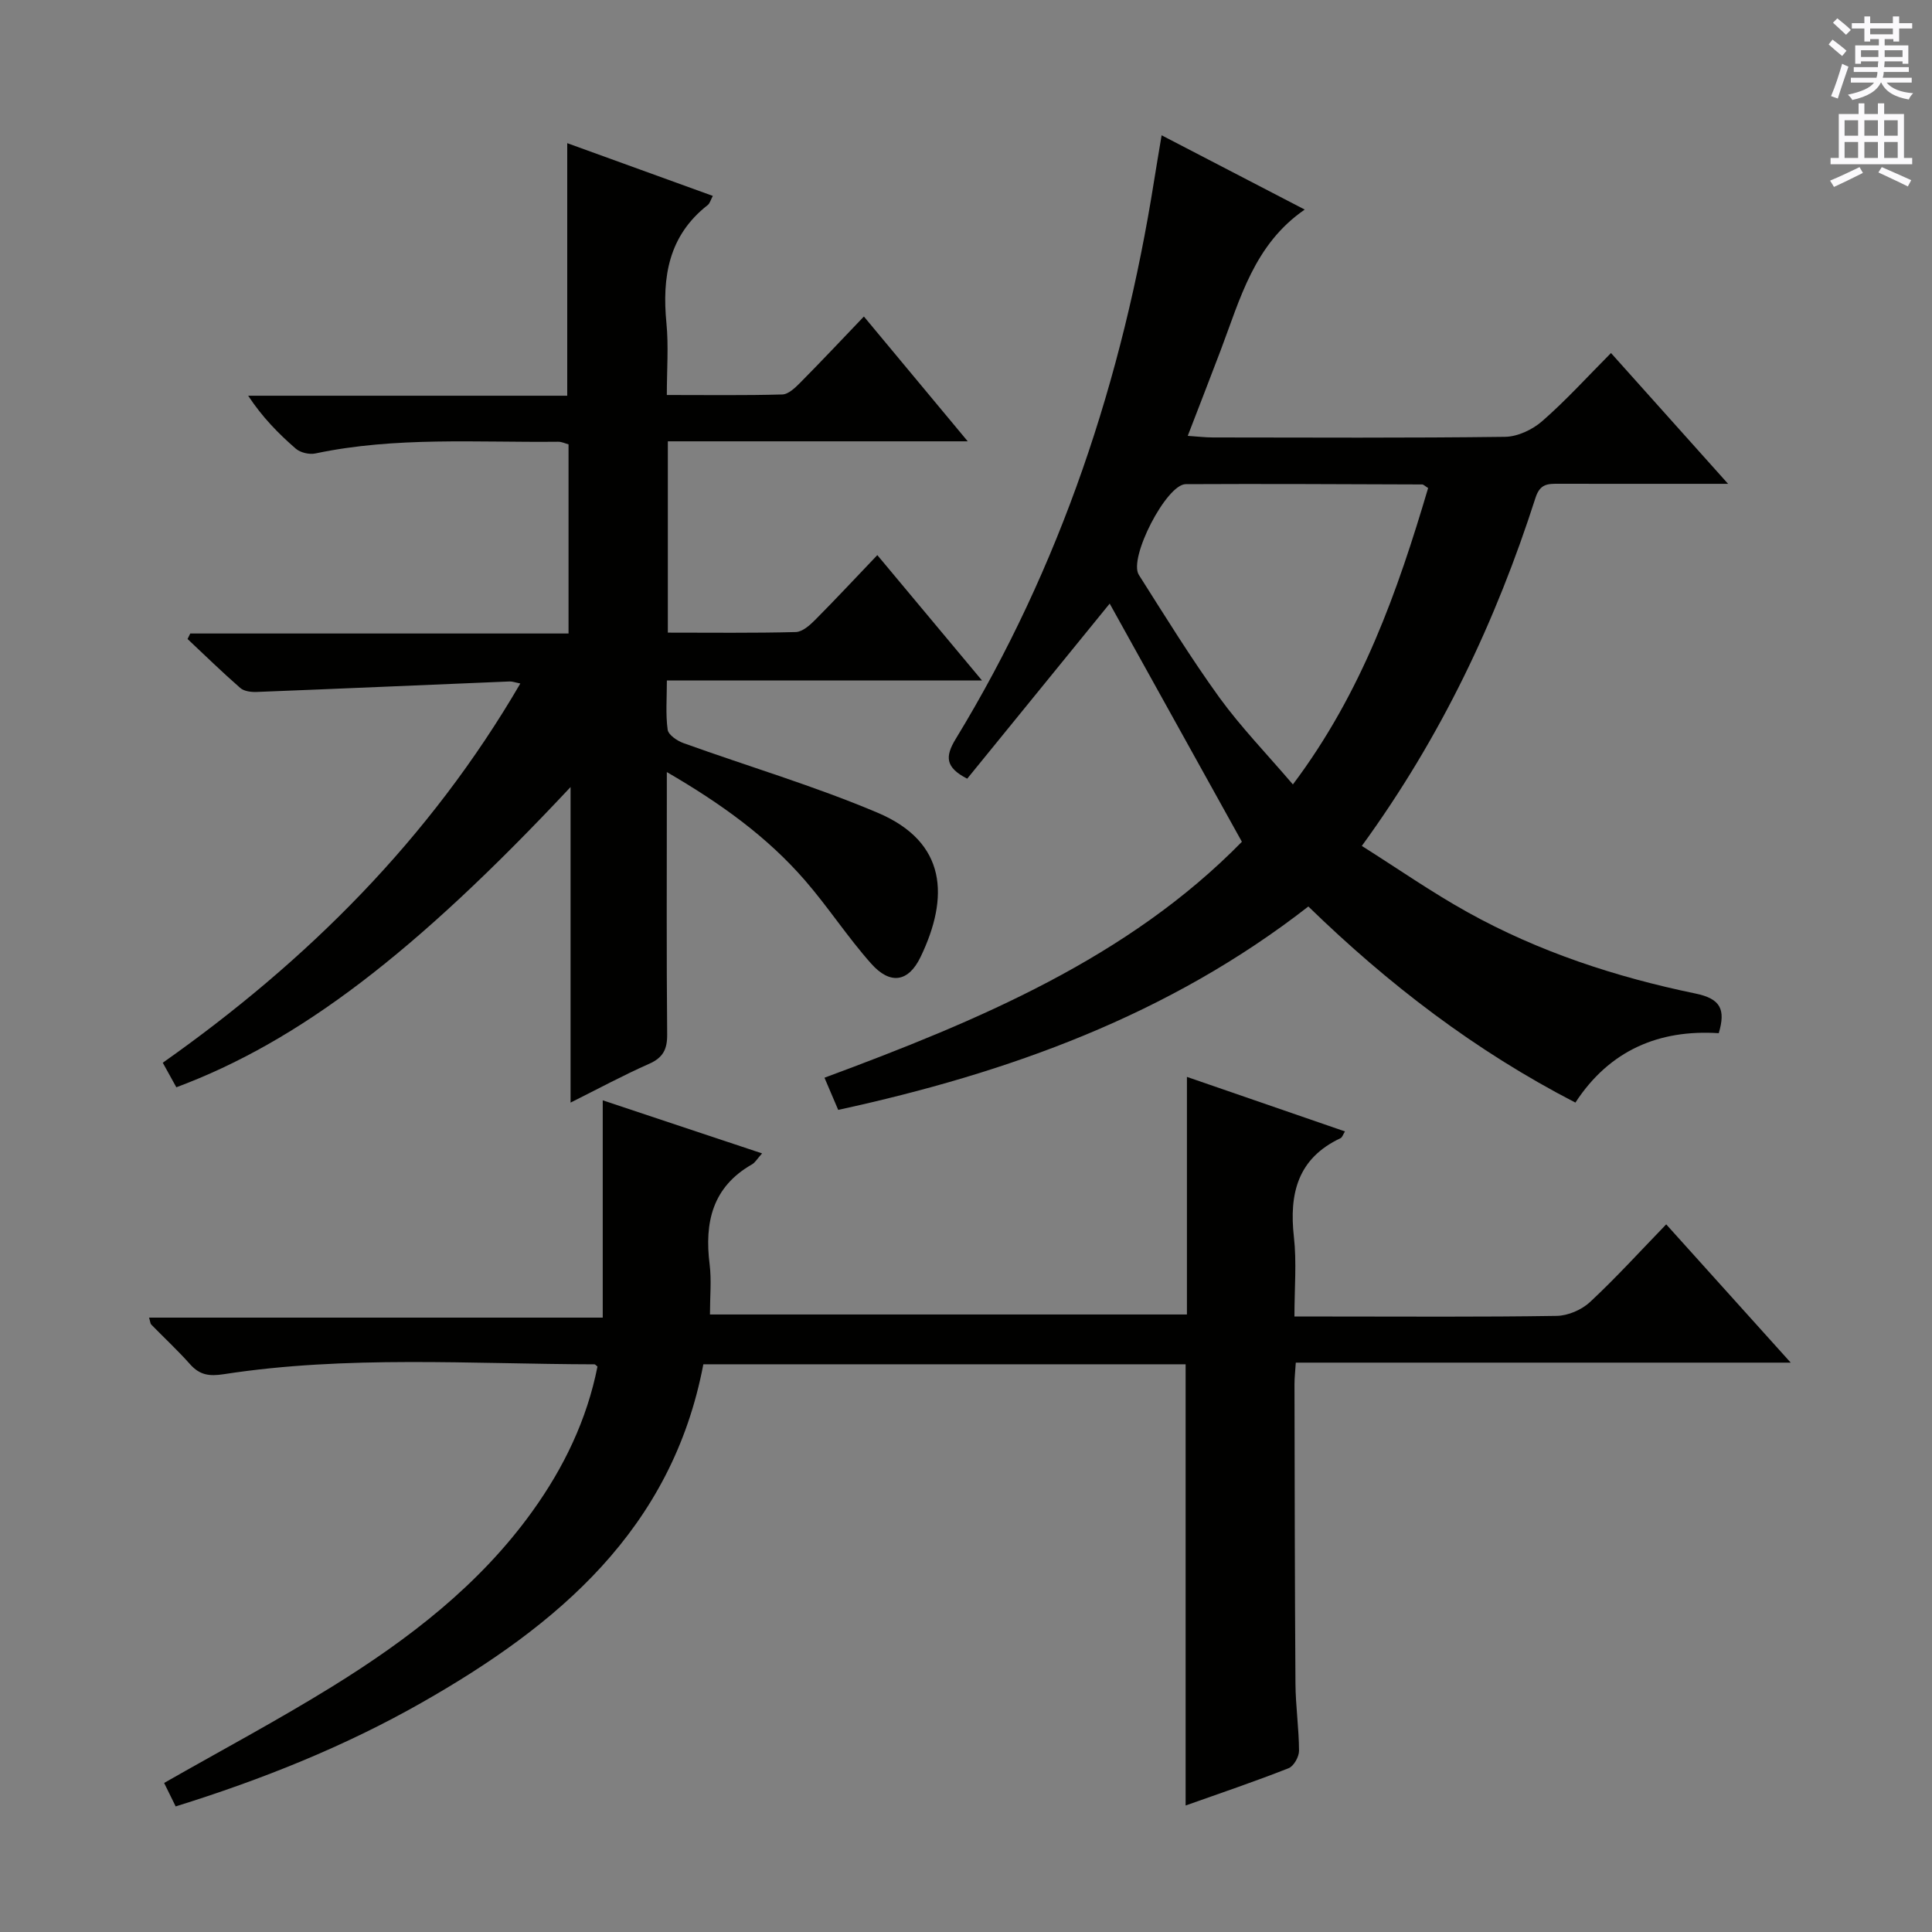
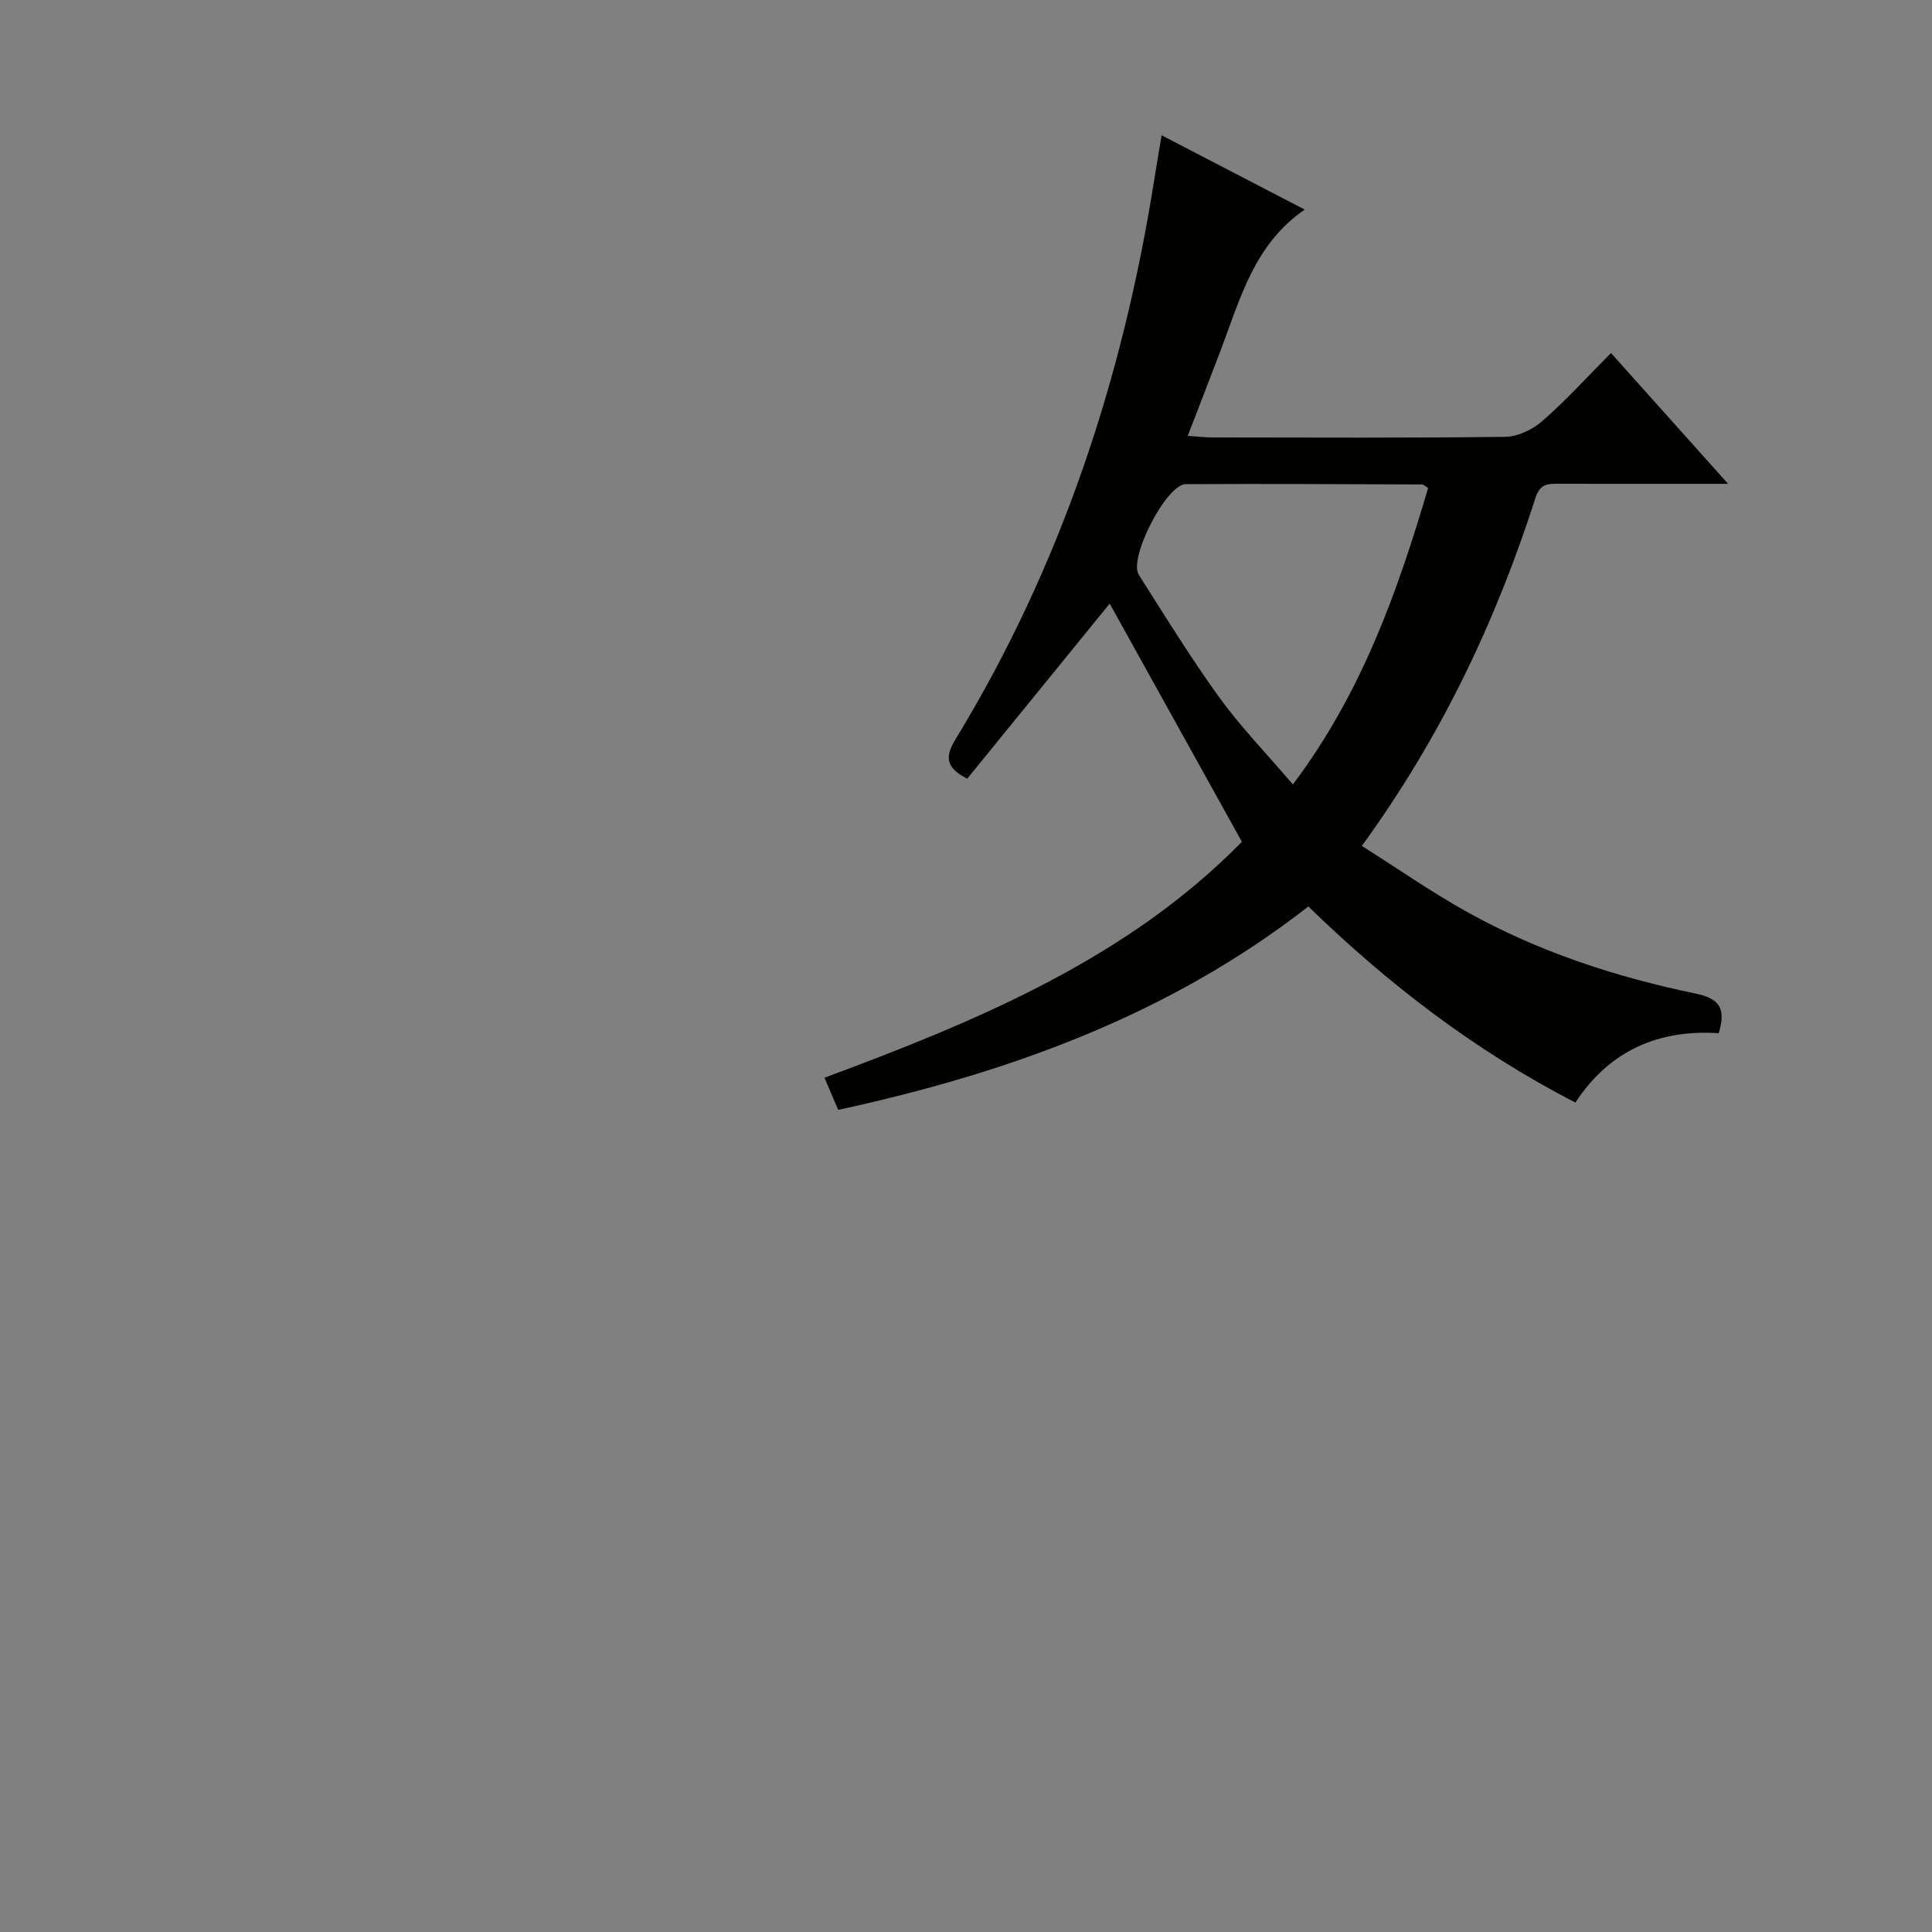
<svg xmlns="http://www.w3.org/2000/svg" enable-background="new 0 0 400 400" viewBox="0 0 400 400">
  <rect x="0" y="0" width="400" height="400" fill="#808080" stroke="none" />
  <g fill="#010100">
-     <path d="m118.13 162.95c-32.26 34.45-56.3 52.71-81.62 62.16-.82-1.49-1.68-3.03-2.81-5.08 29.85-21.05 55.24-46.28 74.03-78.52-1.1-.22-1.67-.45-2.24-.42-17.44.72-34.88 1.49-52.32 2.17-1.15.05-2.63-.13-3.42-.82-3.74-3.26-7.3-6.74-10.92-10.14.19-.38.38-.76.56-1.14h78.32c0-13.33 0-26.1 0-39.16-.65-.17-1.4-.55-2.15-.54-16.78.18-33.62-1.09-50.25 2.42-1.26.27-3.11-.16-4.06-.98-3.6-3.12-6.95-6.54-9.87-10.97h66.06c0-17.65 0-34.69 0-52.29 10 3.62 19.92 7.22 30.14 10.92-.45.84-.61 1.55-1.06 1.9-8.11 6.34-9.47 14.9-8.54 24.47.46 4.74.08 9.56.08 14.85 8.34 0 16.13.11 23.91-.11 1.23-.03 2.6-1.33 3.61-2.34 4.33-4.37 8.55-8.85 13.28-13.8 7.19 8.64 13.9 16.71 21.5 25.84-21.51 0-41.7 0-62.09 0v39.61c8.95 0 17.72.11 26.49-.12 1.37-.04 2.91-1.41 4.01-2.52 4.22-4.24 8.29-8.62 12.87-13.41 7.37 8.83 14.23 17.04 21.67 25.95-22.05 0-43.26 0-65.24 0 0 3.71-.28 7 .16 10.19.15 1.08 1.96 2.31 3.27 2.78 13.41 4.83 27.14 8.88 40.23 14.43 14.32 6.07 14.83 17.46 8.86 29.86-2.52 5.23-6.3 5.79-10.23 1.36-4.85-5.45-8.86-11.64-13.64-17.16-7.81-9.02-17.37-15.93-28.66-22.49v5.31c0 16.33-.08 32.67.07 49 .03 3.09-.85 4.81-3.73 6.09-5.3 2.34-10.41 5.1-16.27 8.03 0-21.8 0-42.96 0-65.33z" />
-     <path d="m245.47 373.81c0-30.88 0-60.96 0-91.35-33.19 0-66.43 0-99.85 0-6.49 34.18-30.18 54.04-58.27 70.03-16.06 9.14-33.17 15.96-50.98 21.51-.88-1.8-1.66-3.38-2.39-4.86 11.8-6.73 23.52-12.98 34.79-19.95 15.78-9.77 30.45-20.98 41.44-36.27 6.55-9.1 11.32-19.03 13.49-29.99-.36-.29-.48-.46-.6-.46-25.61-.06-51.27-1.89-76.75 2.04-3.03.47-5 .19-7-2.06-2.54-2.86-5.36-5.47-8.04-8.22-.19-.2-.19-.58-.45-1.43h93.93c0-15.21 0-29.87 0-44.99 10.66 3.55 21.56 7.18 32.99 10.99-1.02 1.13-1.43 1.89-2.07 2.26-8.22 4.68-9.88 12.02-8.79 20.71.41 3.27.07 6.64.07 10.38h98.75c0-16.12 0-32.21 0-49.19 11.27 3.89 21.92 7.57 32.72 11.29-.39.62-.56 1.23-.92 1.4-8.87 4.17-10.66 11.47-9.65 20.46.59 5.23.11 10.58.11 16.46h7.32c15.66 0 31.33.12 46.99-.13 2.34-.04 5.16-1.26 6.88-2.86 5.34-4.97 10.27-10.4 15.78-16.09 8.66 9.61 16.8 18.66 25.78 28.63-34.87 0-68.55 0-102.47 0-.12 1.86-.27 3.15-.27 4.44.04 20.66.06 41.32.2 61.98.03 4.65.72 9.29.74 13.94 0 1.24-1.09 3.19-2.16 3.61-7.09 2.79-14.3 5.23-21.32 7.72z" />
    <path d="m333.54 73.09c7.97 8.9 15.62 17.45 24.24 27.08-2.72 0-4.4 0-6.07 0-9.66 0-19.33.01-28.99-.01-2.21 0-3.86-.06-4.81 2.9-8.18 25.47-19.48 49.43-35.96 72.08 7.42 4.68 14.44 9.58 21.89 13.72 14.76 8.21 30.72 13.43 47.19 16.84 5.18 1.07 6.29 3.25 4.82 8.21-12.35-.8-22.61 3.52-29.68 14.37-20.77-10.72-38.75-24.52-55.29-40.6-28.89 22.51-62.06 34.44-97.34 42.11-.94-2.2-1.77-4.15-2.84-6.66 31.83-11.8 62.87-24.79 86.42-48.85-9.35-16.84-18.42-33.19-27.37-49.31-9.58 11.78-19.6 24.09-29.5 36.25-4.54-2.34-4.62-4.56-2.37-8.25 21.74-35.68 34.57-74.56 41.08-115.67.44-2.78.92-5.55 1.54-9.29 10 5.19 19.73 10.24 29.63 15.38-10.48 7.2-13.36 18.47-17.38 29.07-2.17 5.72-4.39 11.43-6.84 17.78 2.03.13 3.61.33 5.2.33 20.16.02 40.33.13 60.48-.13 2.62-.03 5.69-1.48 7.71-3.25 4.88-4.25 9.26-9.09 14.24-14.1zm-65.86 89.32c14.34-19.07 21.68-40.02 28-61.37-.69-.43-.96-.74-1.23-.74-16.32-.05-32.64-.15-48.96-.06-4 .02-11.89 15.32-9.71 18.77 5.43 8.56 10.76 17.21 16.69 25.42 4.44 6.11 9.76 11.6 15.21 17.98z" />
  </g>
-   <path d="m378.6 9.2.8-1c.9.7 1.9 1.4 2.9 2.3l-.9 1.1c-1.1-.9-2-1.7-2.8-2.4zm.5 10.7c.9-2.1 1.6-4.3 2.3-6.7.4.2.8.4 1.3.6-.7 2.1-1.5 4.3-2.2 6.6zm.4-15.2.9-.9c1 .8 2 1.6 2.8 2.4l-1 1c-1-.9-1.9-1.8-2.7-2.5zm12.5-1.3h1.2v1.4h2.7v1.1h-2.7v2.7h-1.2v-.5h-1.8v1.3h4.9v3.8h-1.2v-.5h-3.7c0 .4-.1.9-.1 1.2h5.1v1h-5.2c0 .5-.1.9-.2 1.2h6v1h-5.2c1.1 1.3 2.9 2 5.5 2.2-.4.4-.7.8-.9 1.3-2.9-.5-4.8-1.6-5.7-3.5h-.1c-.8 1.7-2.7 2.9-5.9 3.6-.2-.4-.6-.8-.9-1.1 2.8-.6 4.6-1.4 5.4-2.5h-4.8v-1h5.3c.1-.3.2-.7.2-1.2h-4.9v-1h5c0-.4 0-.8.1-1.2h-3.6v.5h-1.2v-3.8h4.9v-1.3h-1.8v.5h-1.2v-2.7h-2.6v-1.1h2.6v-1.4h1.2v1.4h4.7v-1.4zm-6.7 8.4h3.6c0-.4 0-.9 0-1.4h-3.6zm1.9-4.7h4.7v-1.2h-4.7zm6.7 3.3h-3.7v1.4h3.7z" fill="#fbfafc" />
-   <path d="m384.7 21.4h1.3v2.2h2.8v-2.2h1.3v2.2h4.1v9.1h1.7v1.3h-16.9v-1.3h1.7v-9.1h4.1v-2.2zm.3 13.2.7 1.2c-1.8.9-3.8 1.9-6 2.9-.2-.4-.5-.8-.8-1.3 2.4-1 4.4-2 6.1-2.8zm-3.1-6.5h2.8v-3.2h-2.8zm0 4.6h2.8v-3.3h-2.8zm4.1-4.6h2.8v-3.2h-2.8zm0 4.6h2.8v-3.3h-2.8zm3.6 1.9c2.1.9 4.1 1.8 6.1 2.7l-.7 1.3c-2.2-1.1-4.2-2-6.1-2.9zm3.3-9.7h-2.8v3.2h2.8zm-2.8 7.8h2.8v-3.3h-2.8z" fill="#fbfafc" />
</svg>